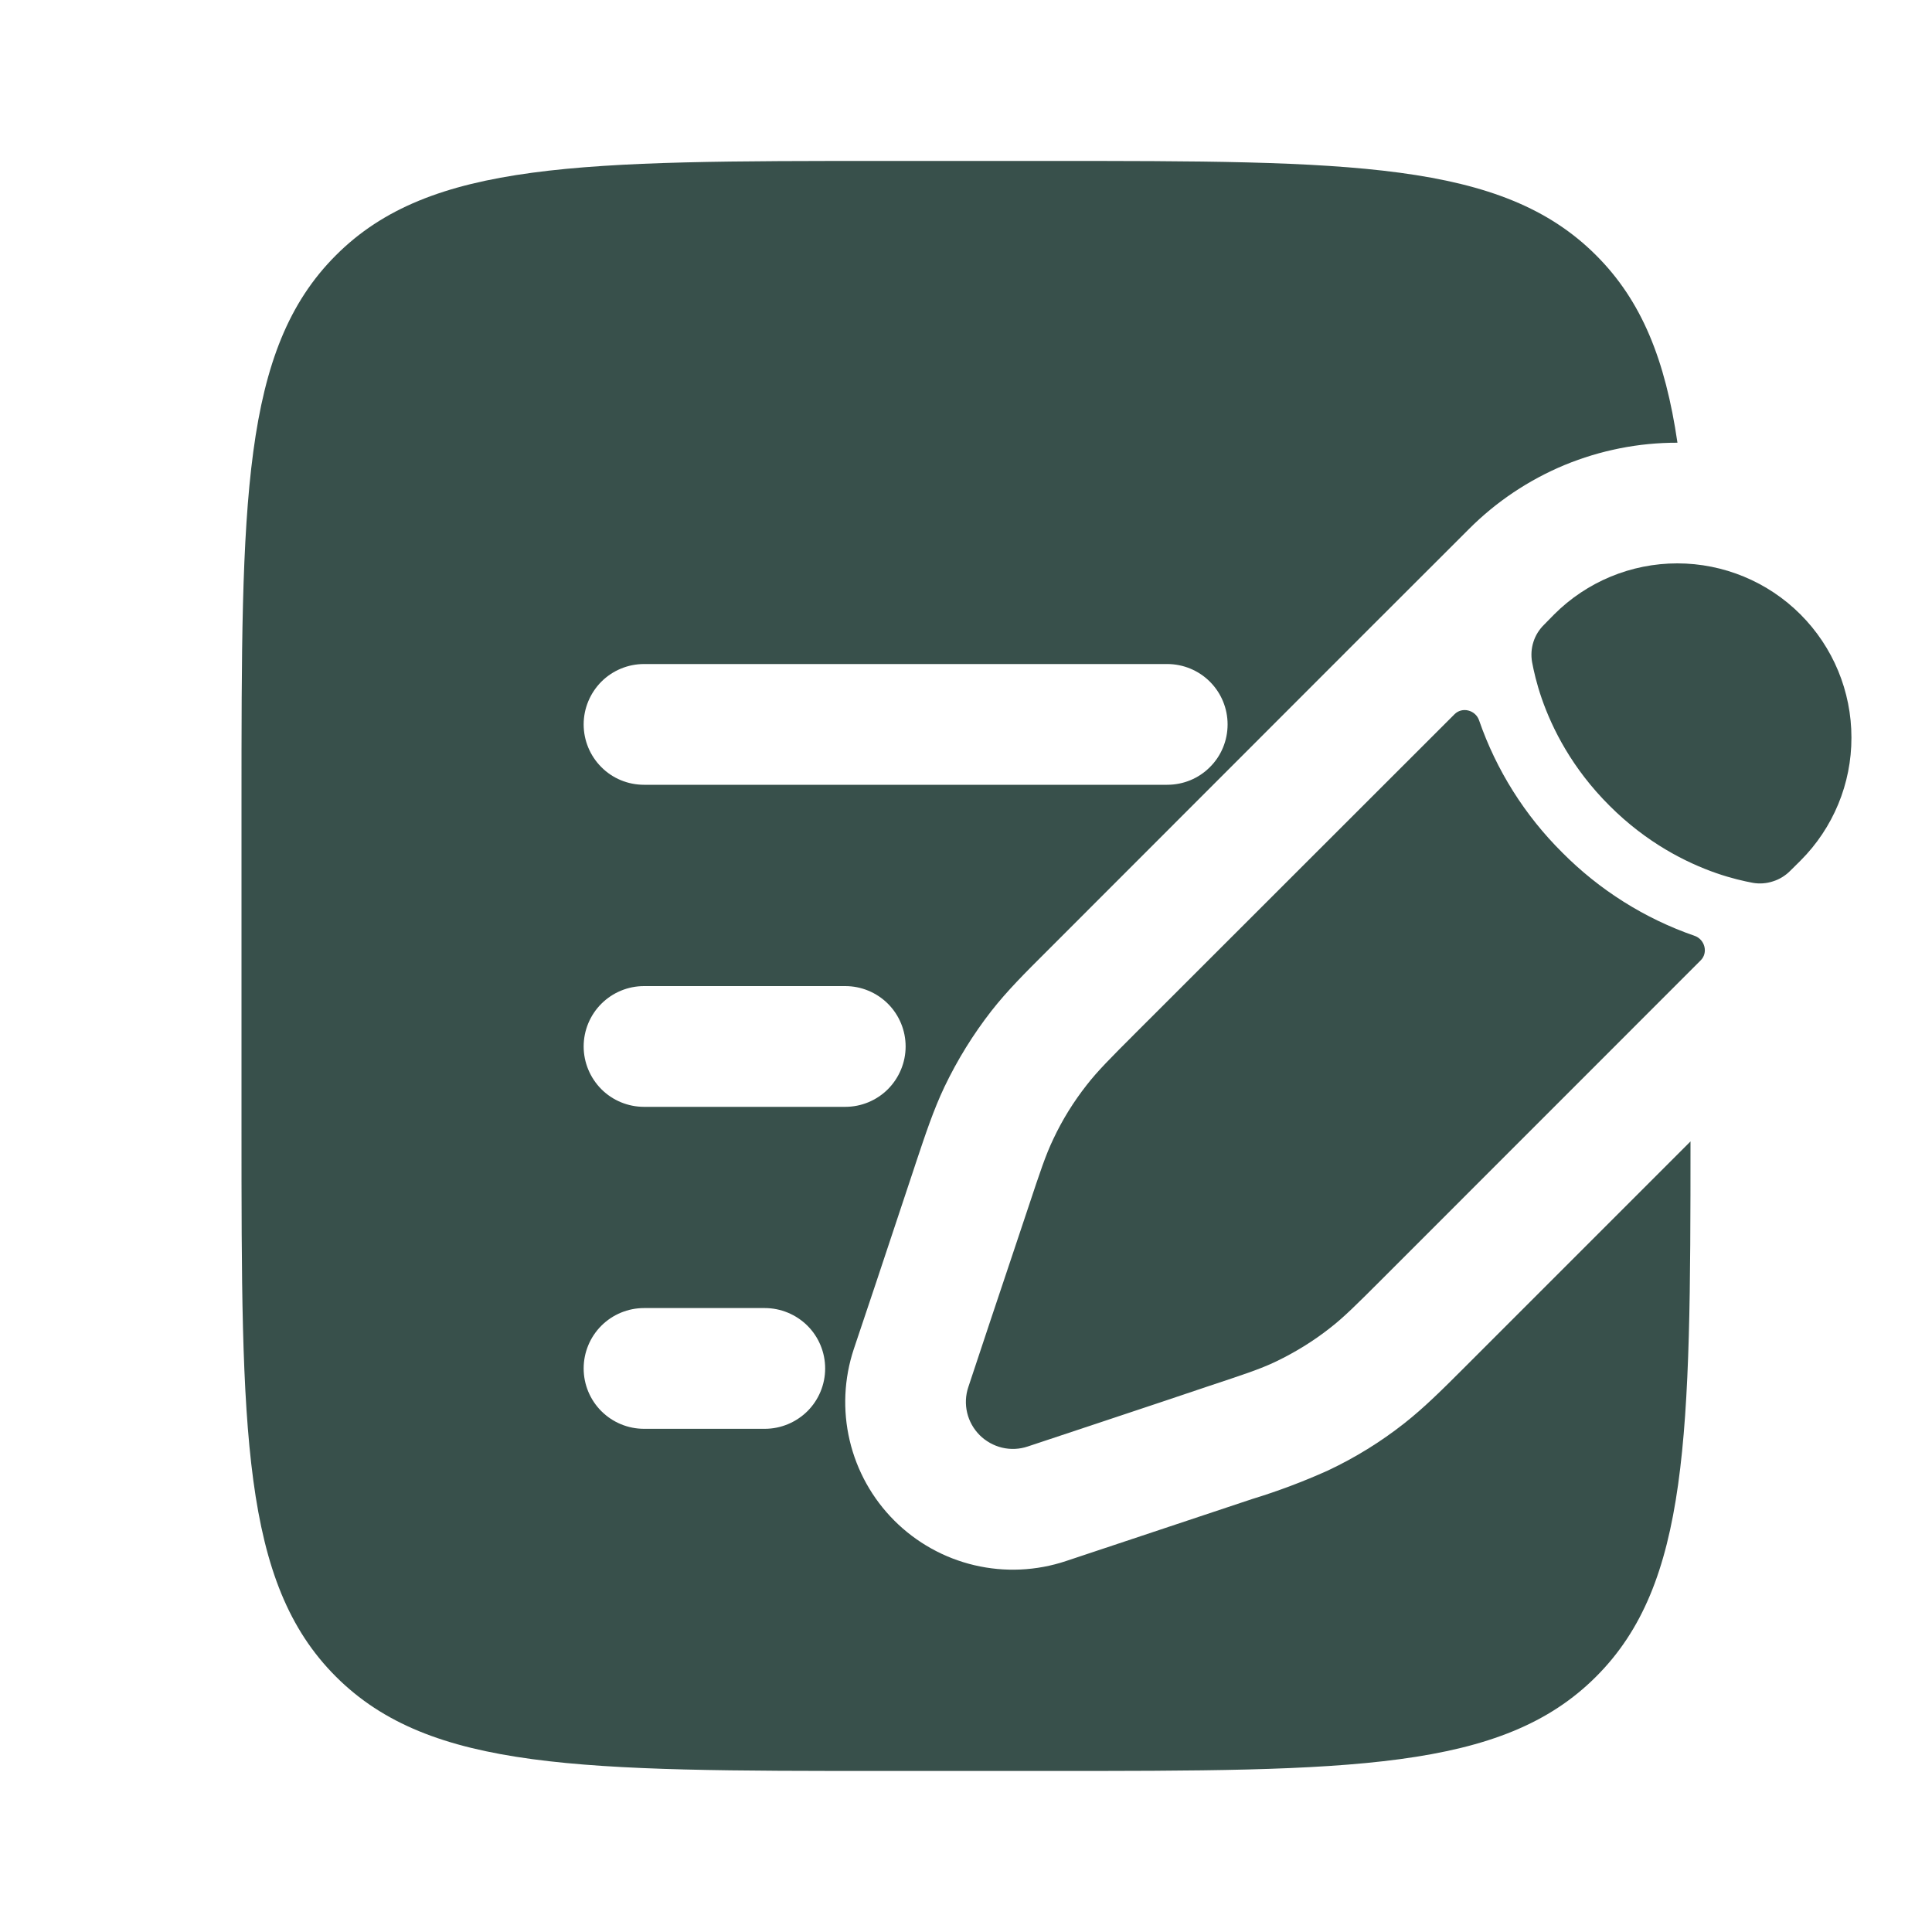
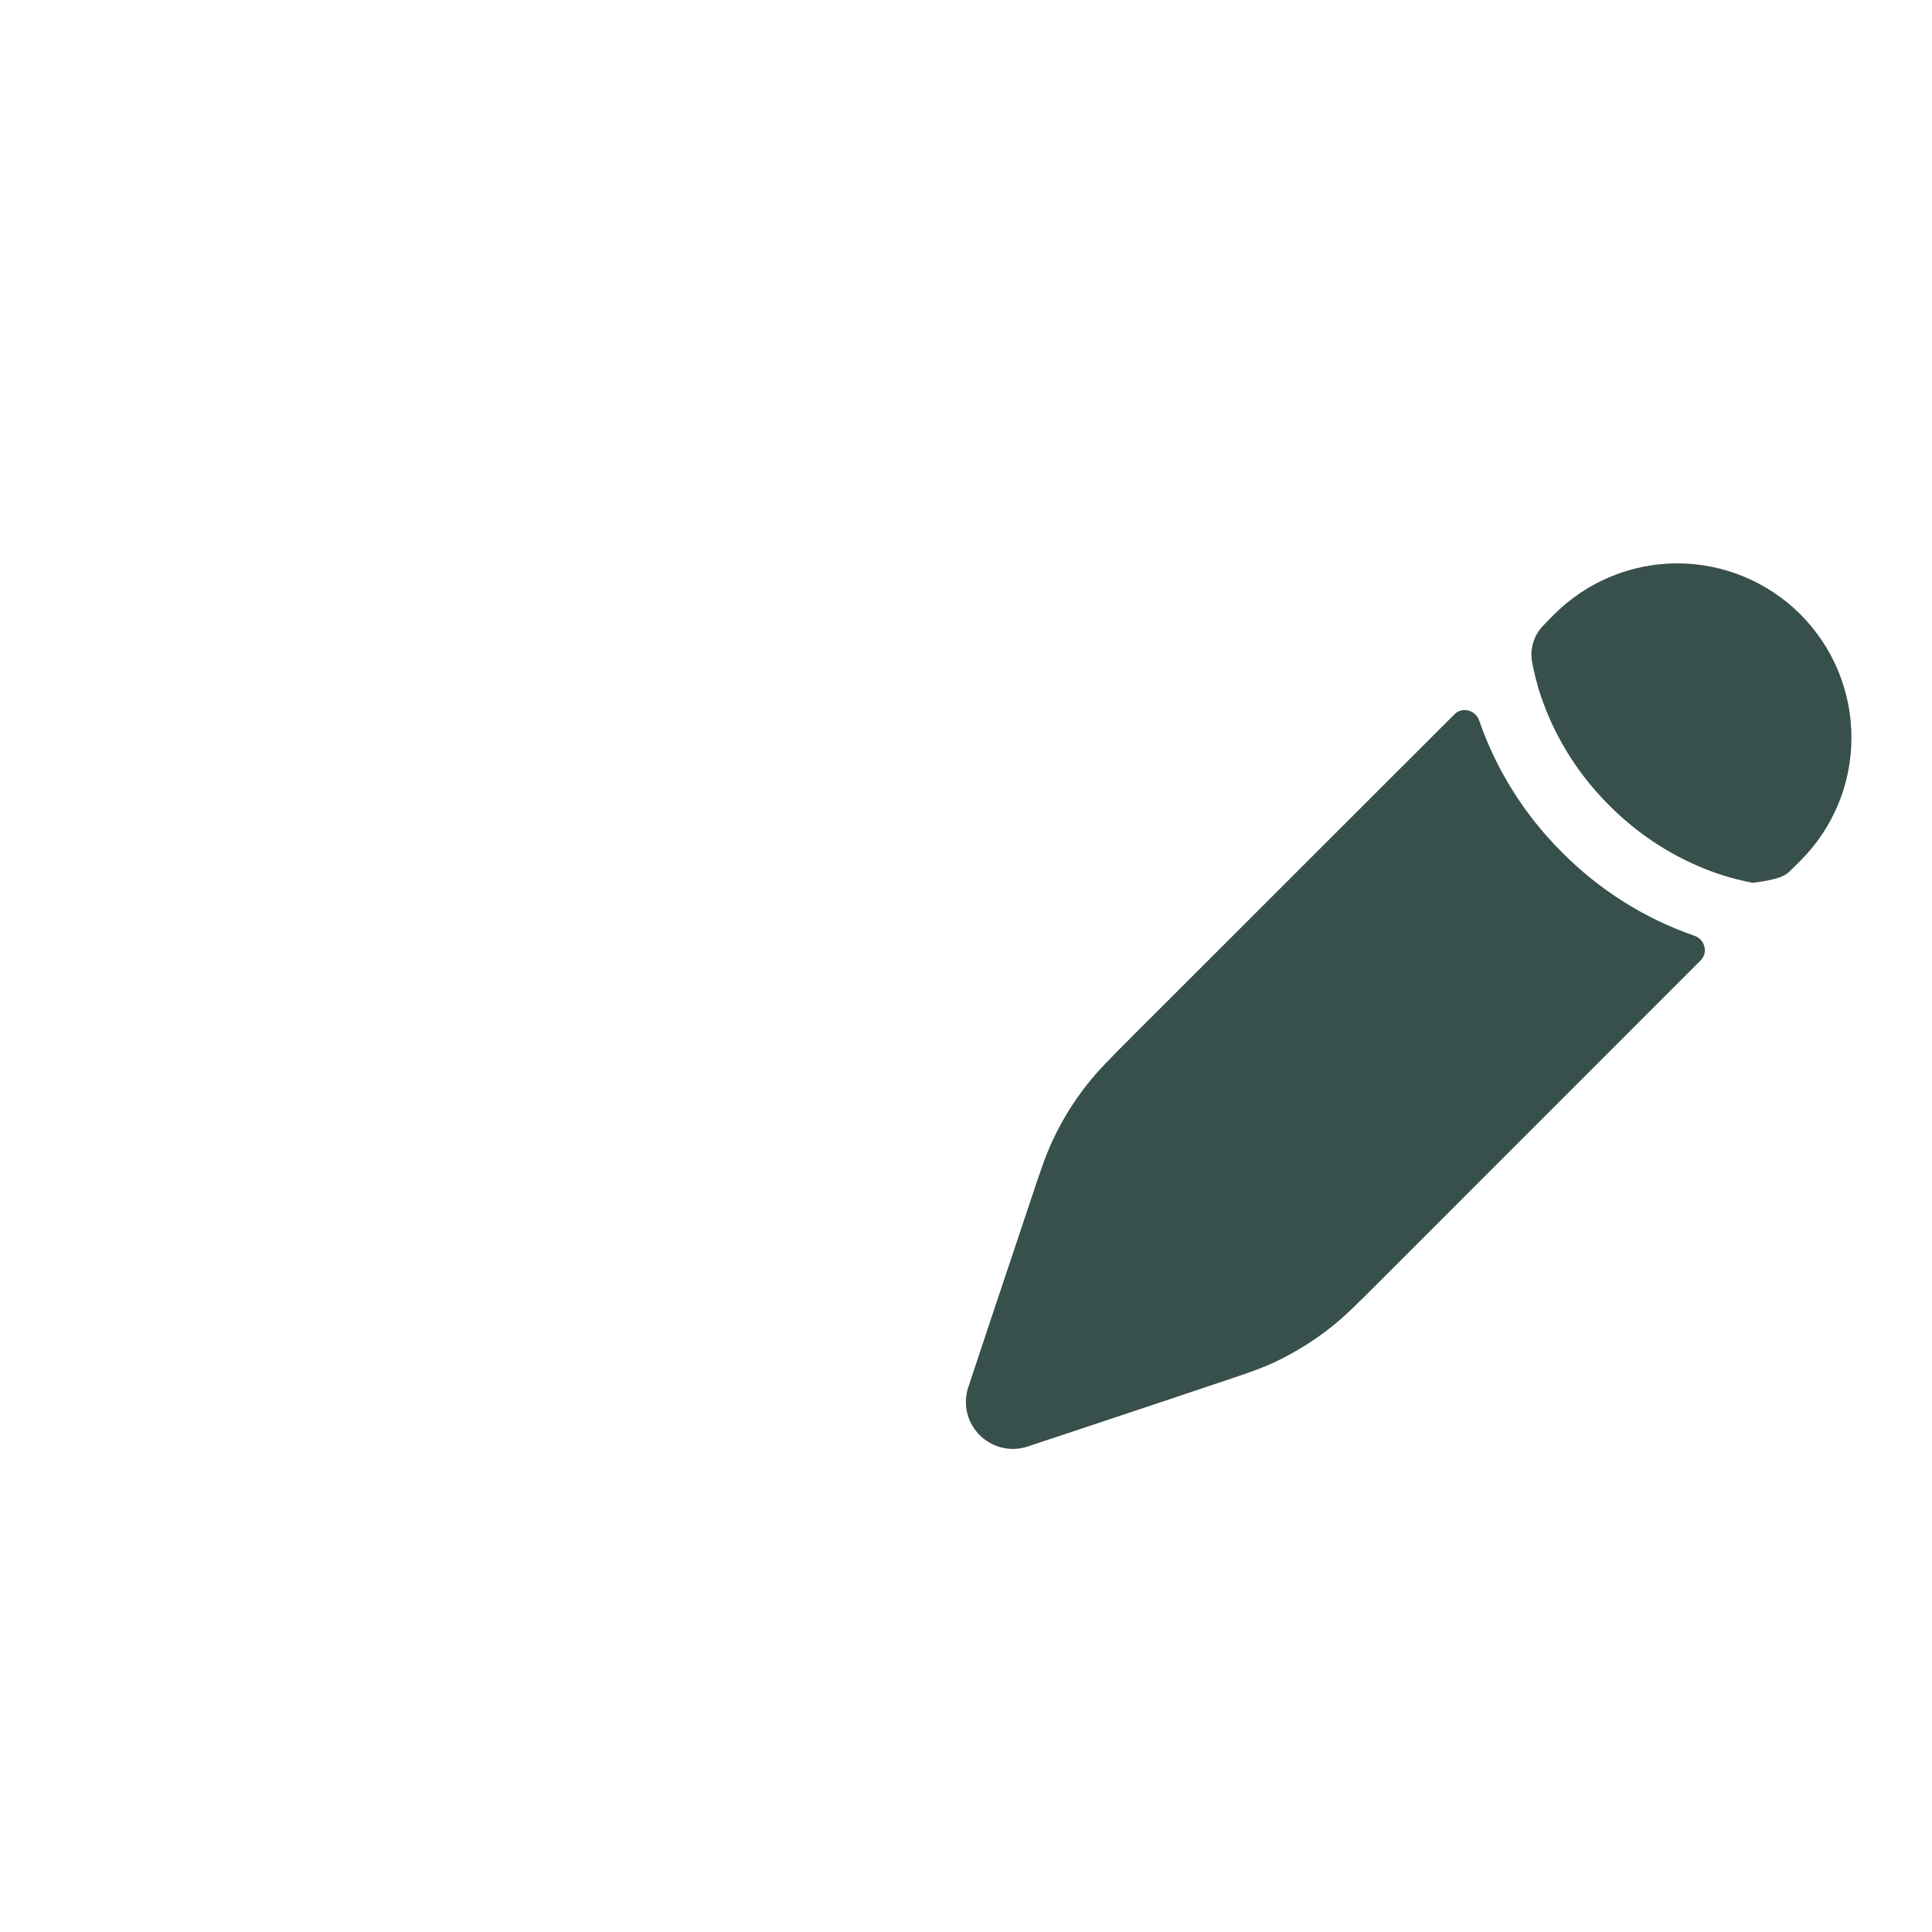
<svg xmlns="http://www.w3.org/2000/svg" width="20" height="20" viewBox="0 0 20 20" fill="none">
-   <path d="M13.765 13.75C13.911 13.637 14.044 13.504 14.308 13.24L17.605 9.942C17.685 9.863 17.649 9.725 17.543 9.688C17.026 9.509 16.558 9.214 16.173 8.826C15.785 8.441 15.49 7.973 15.311 7.456C15.274 7.35 15.136 7.314 15.057 7.394L11.758 10.691C11.494 10.955 11.361 11.088 11.248 11.234C11.113 11.406 10.998 11.591 10.905 11.789C10.825 11.955 10.766 12.134 10.648 12.489L10.495 12.947L10.251 13.676L10.024 14.359C9.995 14.445 9.991 14.537 10.012 14.625C10.033 14.713 10.078 14.793 10.142 14.857C10.205 14.92 10.286 14.965 10.373 14.986C10.461 15.007 10.553 15.003 10.639 14.974L11.322 14.747L12.051 14.504L12.509 14.35C12.864 14.232 13.043 14.174 13.21 14.094C13.407 13.999 13.593 13.885 13.765 13.75ZM18.639 8.909C18.977 8.571 19.167 8.113 19.166 7.635C19.166 7.156 18.976 6.698 18.638 6.36C18.3 6.022 17.841 5.832 17.363 5.832C16.885 5.832 16.427 6.022 16.089 6.36L15.984 6.467C15.933 6.517 15.895 6.578 15.874 6.645C15.852 6.713 15.848 6.785 15.86 6.854C15.877 6.944 15.906 7.075 15.96 7.231C16.069 7.544 16.274 7.954 16.66 8.339C17.045 8.725 17.455 8.93 17.768 9.039C17.924 9.093 18.055 9.122 18.145 9.139C18.214 9.151 18.286 9.146 18.353 9.124C18.421 9.103 18.482 9.065 18.532 9.015L18.639 8.909Z" fill="#38504B" />
-   <path fill-rule="evenodd" clip-rule="evenodd" d="M3.477 2.643C2.5 3.619 2.5 5.19 2.5 8.333V11.666C2.5 14.809 2.5 16.38 3.477 17.356C4.453 18.332 6.024 18.333 9.167 18.333H10.833C13.976 18.333 15.547 18.333 16.523 17.356C17.484 16.396 17.5 14.859 17.5 11.816L15.152 14.164C14.927 14.389 14.742 14.573 14.535 14.736C14.292 14.927 14.028 15.09 13.748 15.222C13.493 15.337 13.23 15.436 12.962 15.518L11.035 16.16C10.729 16.262 10.401 16.277 10.087 16.203C9.773 16.129 9.486 15.969 9.258 15.741C9.03 15.513 8.87 15.226 8.796 14.912C8.722 14.598 8.737 14.27 8.839 13.964L9.068 13.281L9.463 12.093L9.481 12.038C9.582 11.736 9.664 11.489 9.777 11.251C9.911 10.971 10.073 10.709 10.263 10.465C10.426 10.257 10.61 10.073 10.835 9.849L14.173 6.509L15.1 5.583L15.206 5.477C15.489 5.193 15.826 4.968 16.196 4.814C16.567 4.661 16.964 4.582 17.365 4.583C17.239 3.724 16.995 3.114 16.523 2.643C15.547 1.666 13.976 1.666 10.833 1.666H9.167C6.024 1.666 4.452 1.666 3.477 2.643ZM6.042 7.499C6.042 7.334 6.108 7.175 6.225 7.057C6.342 6.94 6.501 6.874 6.667 6.874H12.083C12.249 6.874 12.408 6.94 12.525 7.057C12.643 7.175 12.708 7.334 12.708 7.499C12.708 7.665 12.643 7.824 12.525 7.941C12.408 8.059 12.249 8.124 12.083 8.124H6.667C6.501 8.124 6.342 8.059 6.225 7.941C6.108 7.824 6.042 7.665 6.042 7.499ZM6.042 10.833C6.042 10.667 6.108 10.508 6.225 10.391C6.342 10.274 6.501 10.208 6.667 10.208H8.75C8.916 10.208 9.075 10.274 9.192 10.391C9.309 10.508 9.375 10.667 9.375 10.833C9.375 10.998 9.309 11.157 9.192 11.275C9.075 11.392 8.916 11.458 8.75 11.458H6.667C6.501 11.458 6.342 11.392 6.225 11.275C6.108 11.157 6.042 10.998 6.042 10.833ZM6.042 14.166C6.042 14 6.108 13.841 6.225 13.724C6.342 13.607 6.501 13.541 6.667 13.541H7.917C8.082 13.541 8.241 13.607 8.359 13.724C8.476 13.841 8.542 14 8.542 14.166C8.542 14.332 8.476 14.491 8.359 14.608C8.241 14.725 8.082 14.791 7.917 14.791H6.667C6.501 14.791 6.342 14.725 6.225 14.608C6.108 14.491 6.042 14.332 6.042 14.166Z" fill="#38504B" />
+   <path d="M13.765 13.75C13.911 13.637 14.044 13.504 14.308 13.24L17.605 9.942C17.685 9.863 17.649 9.725 17.543 9.688C17.026 9.509 16.558 9.214 16.173 8.826C15.785 8.441 15.49 7.973 15.311 7.456C15.274 7.35 15.136 7.314 15.057 7.394L11.758 10.691C11.494 10.955 11.361 11.088 11.248 11.234C11.113 11.406 10.998 11.591 10.905 11.789C10.825 11.955 10.766 12.134 10.648 12.489L10.495 12.947L10.251 13.676L10.024 14.359C9.995 14.445 9.991 14.537 10.012 14.625C10.033 14.713 10.078 14.793 10.142 14.857C10.205 14.92 10.286 14.965 10.373 14.986C10.461 15.007 10.553 15.003 10.639 14.974L11.322 14.747L12.051 14.504L12.509 14.35C12.864 14.232 13.043 14.174 13.21 14.094C13.407 13.999 13.593 13.885 13.765 13.75ZM18.639 8.909C18.977 8.571 19.167 8.113 19.166 7.635C19.166 7.156 18.976 6.698 18.638 6.36C18.3 6.022 17.841 5.832 17.363 5.832C16.885 5.832 16.427 6.022 16.089 6.36L15.984 6.467C15.933 6.517 15.895 6.578 15.874 6.645C15.852 6.713 15.848 6.785 15.86 6.854C15.877 6.944 15.906 7.075 15.96 7.231C16.069 7.544 16.274 7.954 16.66 8.339C17.045 8.725 17.455 8.93 17.768 9.039C17.924 9.093 18.055 9.122 18.145 9.139C18.421 9.103 18.482 9.065 18.532 9.015L18.639 8.909Z" fill="#38504B" />
</svg>